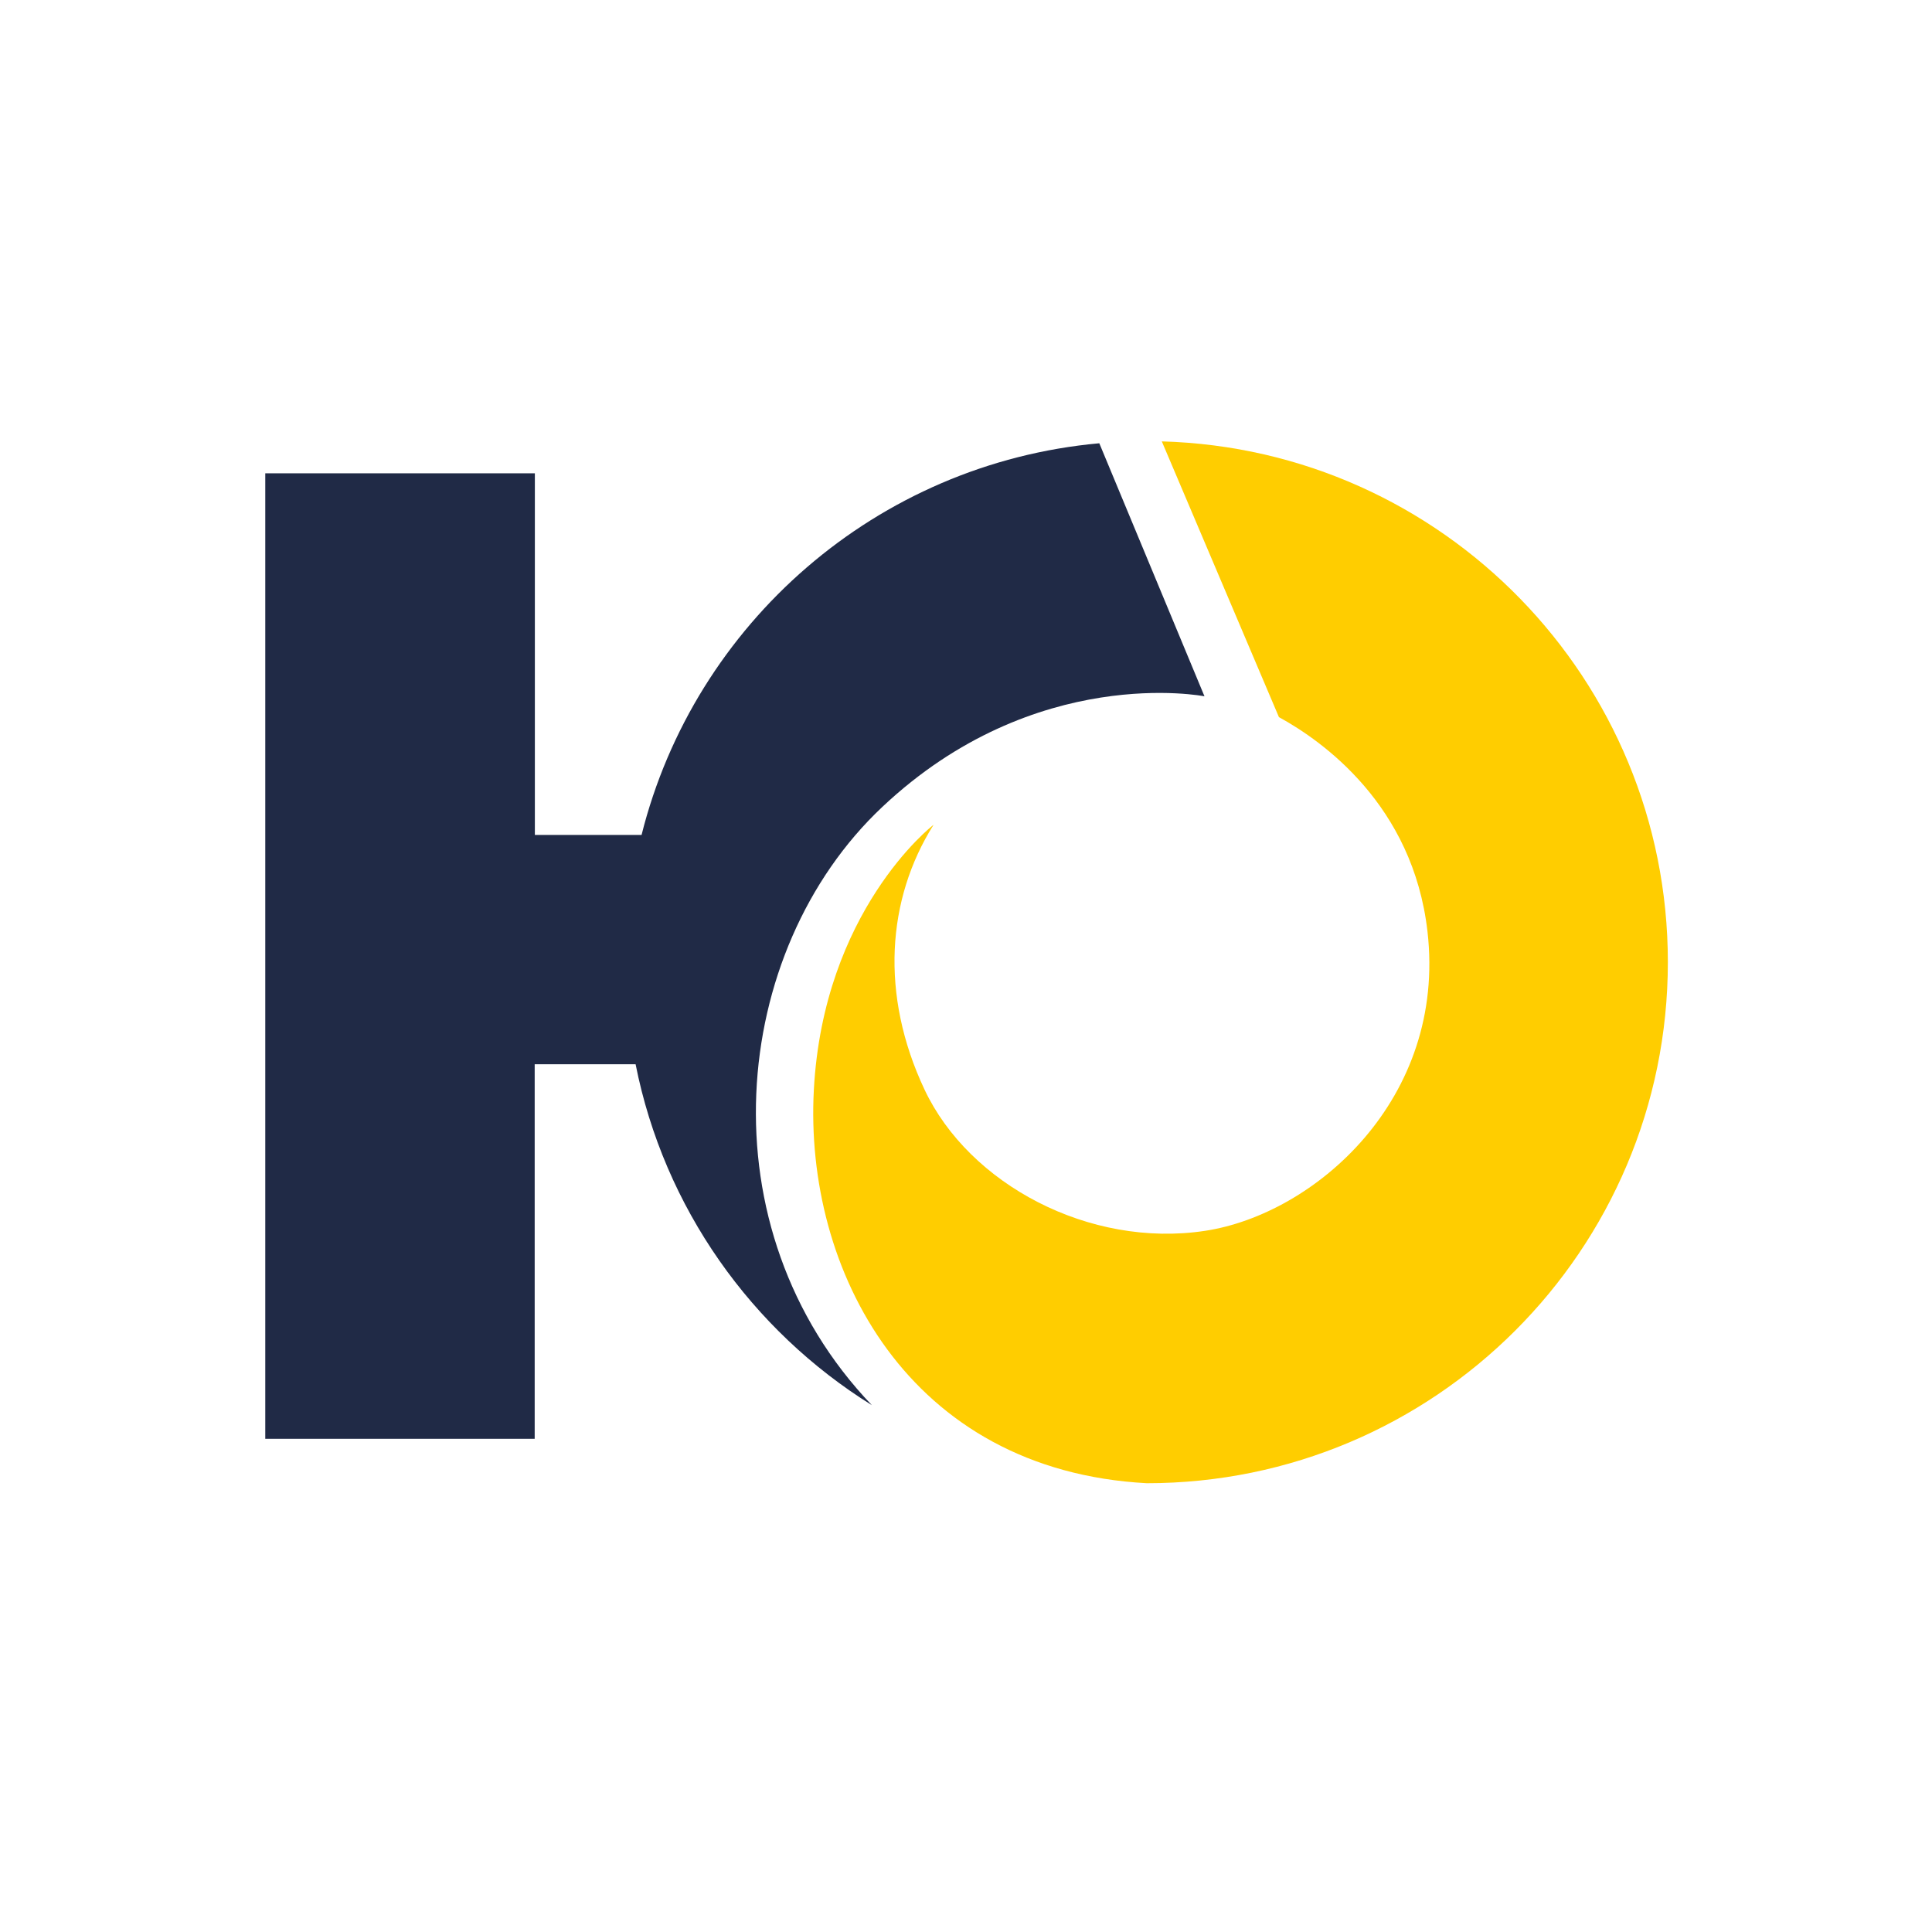
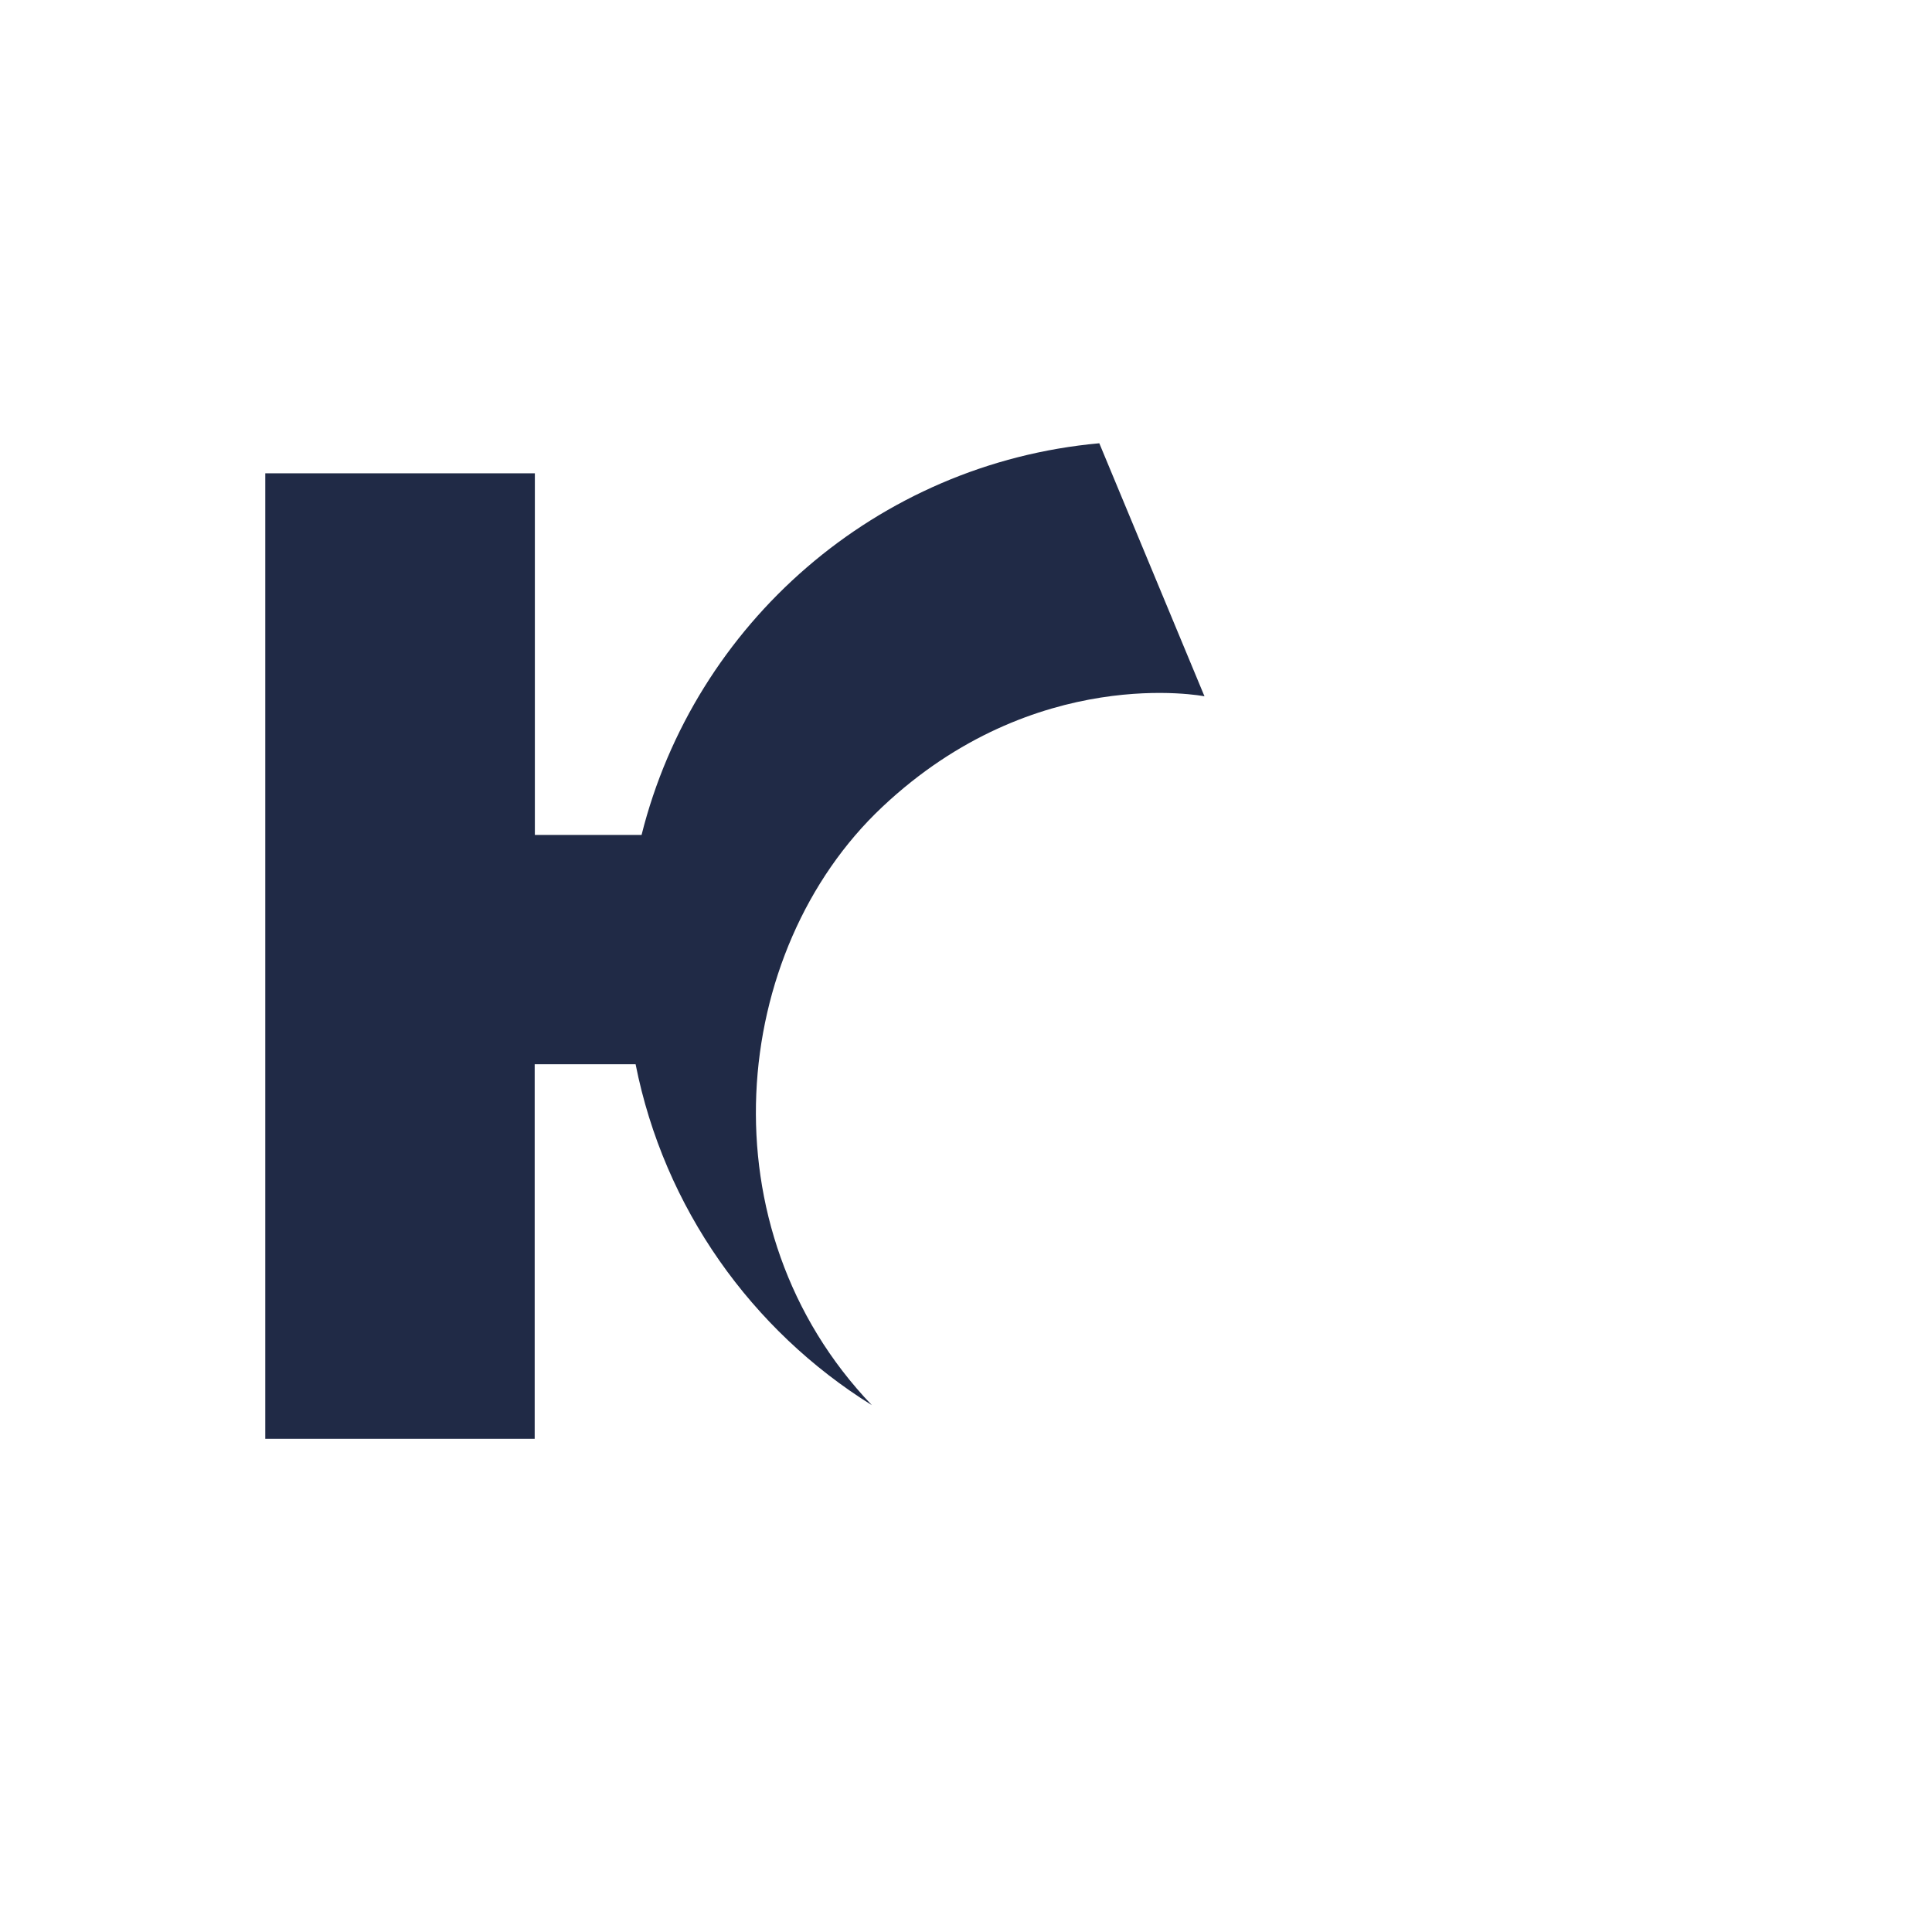
<svg xmlns="http://www.w3.org/2000/svg" width="256" height="256" viewBox="0 0 256 256" fill="none">
-   <path d="M145.664 58.735C116.164 61.405 92.025 82.626 85.011 110.633H70.872V62.717H35.15V190.651H70.849V141.016H84.22C87.998 160.065 99.603 176.286 115.53 186.195C93.111 162.78 96.64 125.994 116.91 106.923C137.181 87.829 159.6 92.263 159.6 92.263L145.664 58.735Z" fill="#202A46" />
-   <path d="M221 127.487C221 165.63 190.074 196.534 151.954 196.534C120.327 194.837 106.549 168.277 107.839 144.41C109.106 120.746 123.426 109.479 123.698 109.298C117.499 119.139 116.594 131.831 122.499 144.364C128.403 156.92 144.353 165.404 159.646 163.096C174.193 160.902 191.703 145.631 189.147 123.415C187.224 106.674 175.256 98.19 169.465 95.023L153.945 58.486C191.16 59.527 221 90.023 221 127.487Z" fill="#FFCD00" />
+   <path d="M145.664 58.735C116.164 61.405 92.025 82.626 85.011 110.633H70.872V62.717H35.15V190.651H70.849V141.016H84.22C87.998 160.065 99.603 176.286 115.53 186.195C93.111 162.78 96.64 125.994 116.91 106.923C137.181 87.829 159.6 92.263 159.6 92.263L145.664 58.735" fill="#202A46" />
</svg>